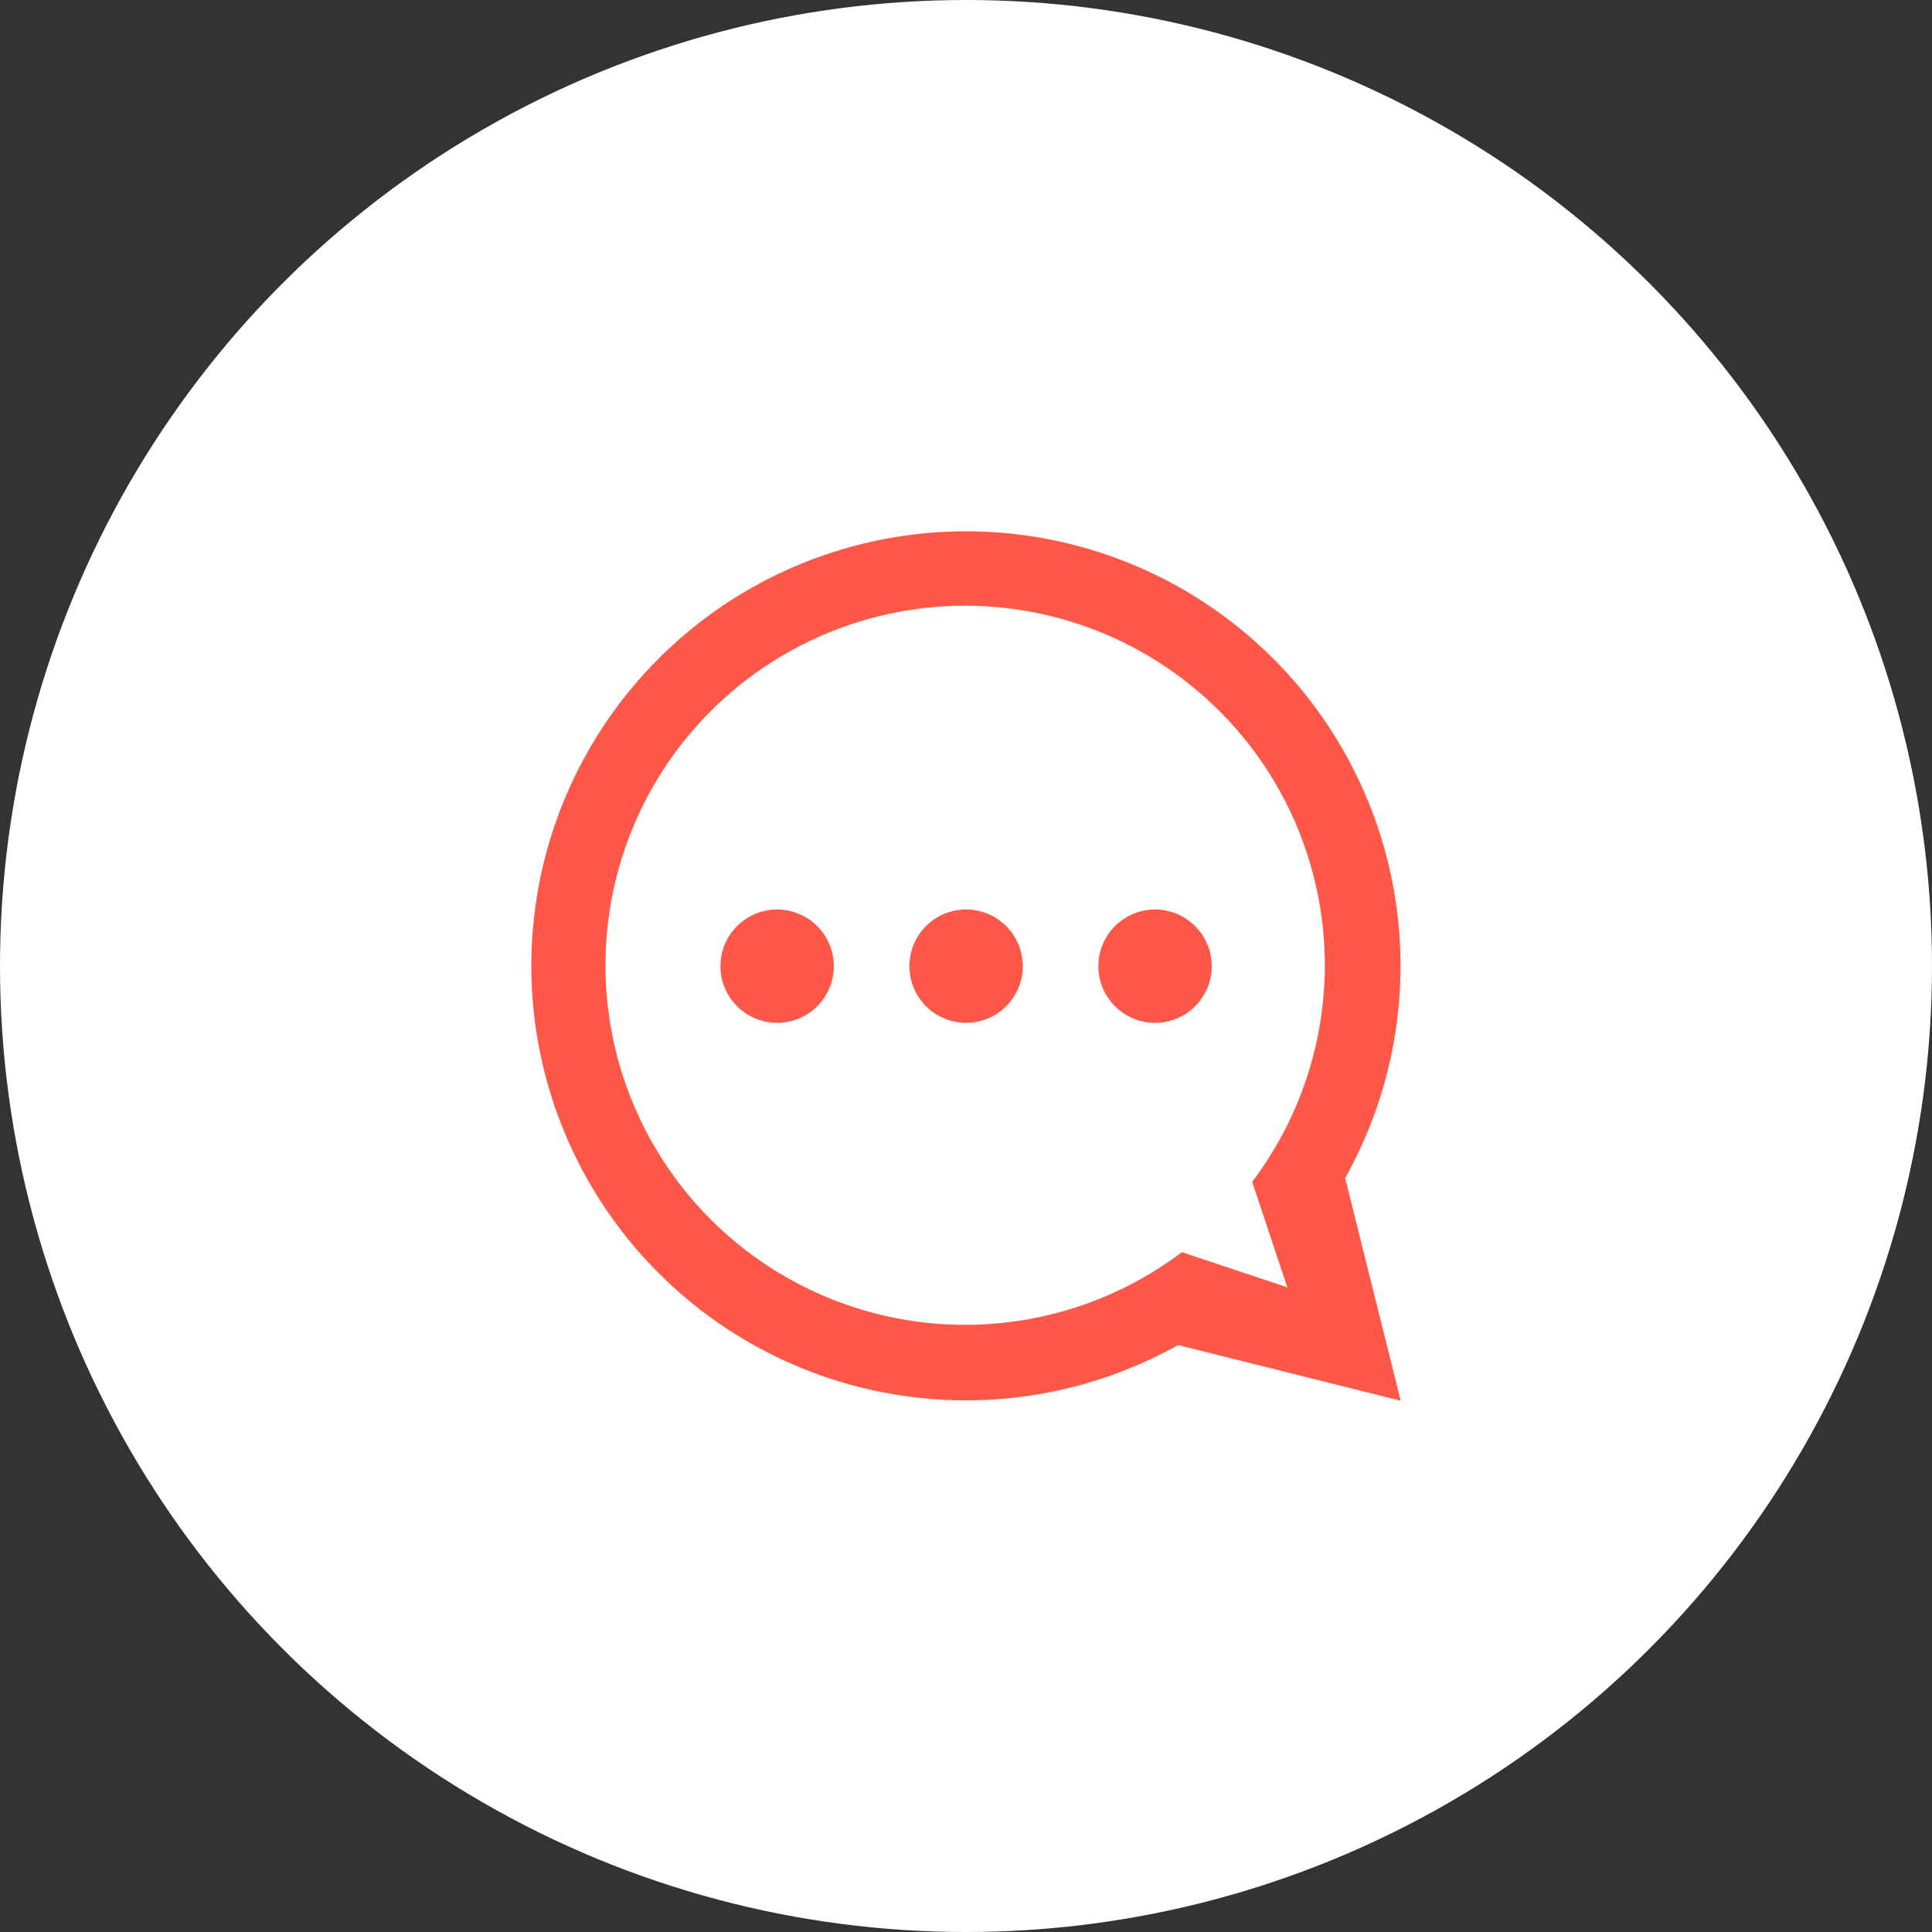
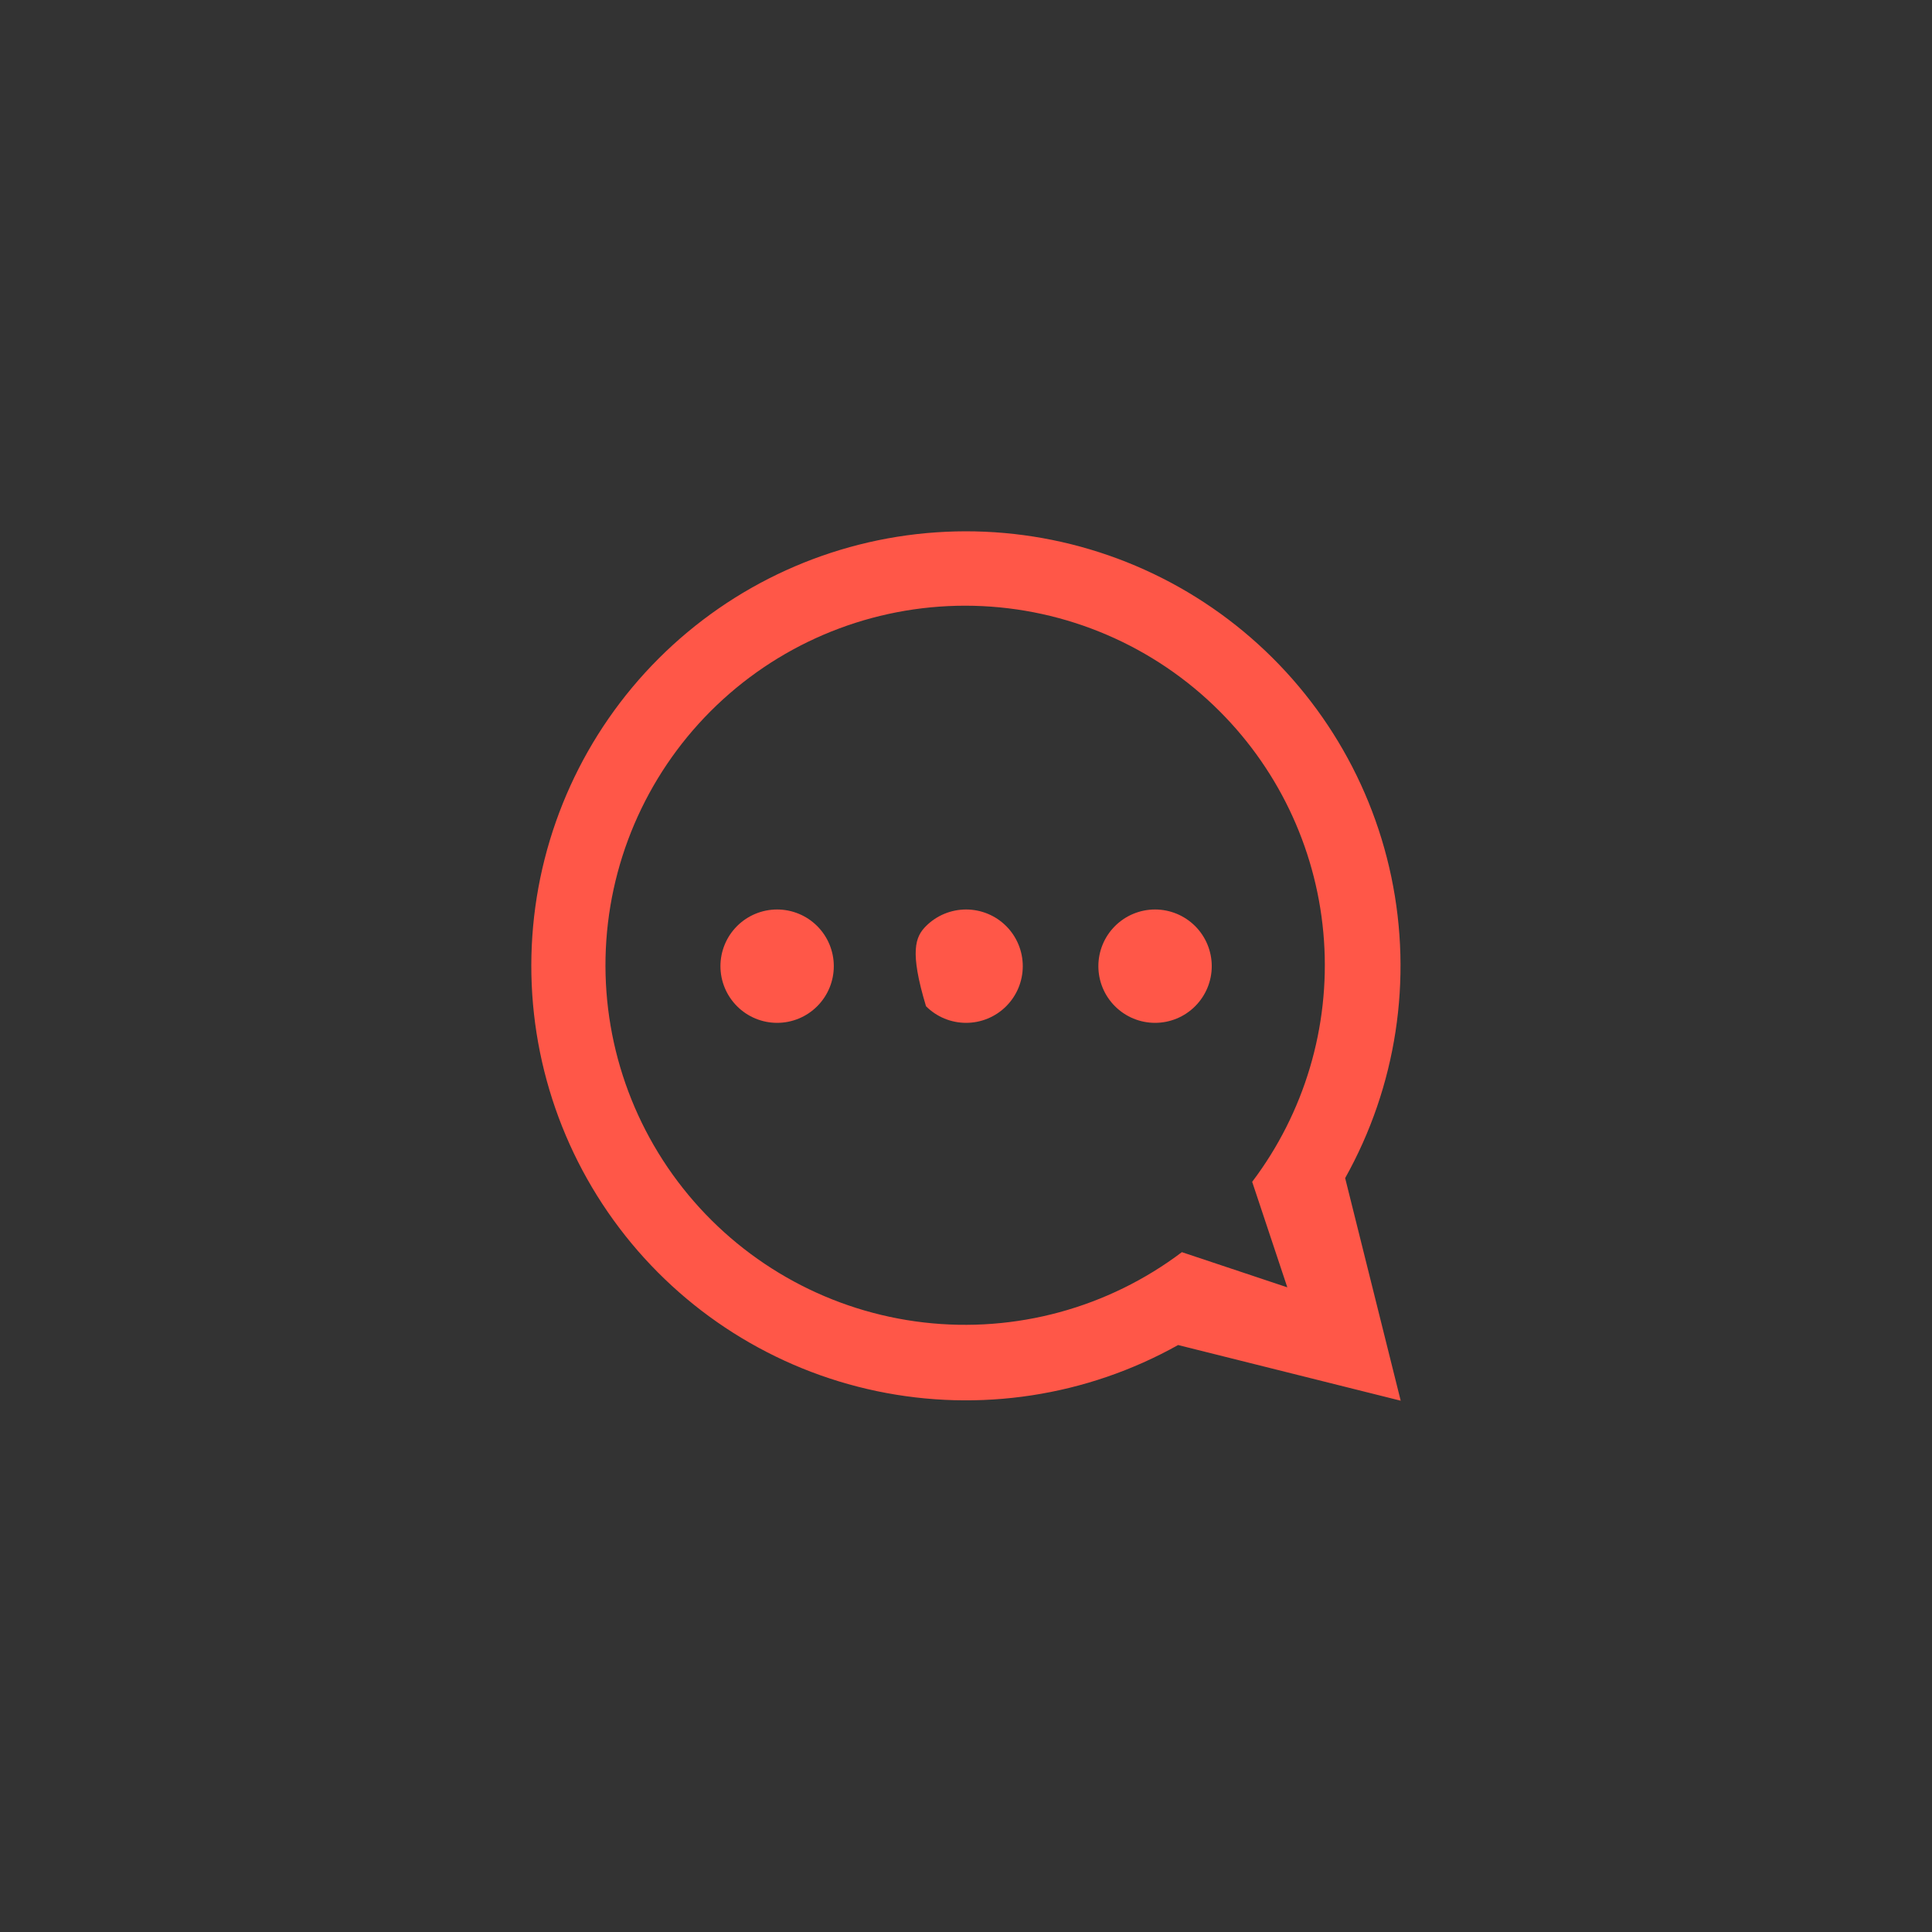
<svg xmlns="http://www.w3.org/2000/svg" width="80" height="80" viewBox="0 0 80 80" fill="none">
  <rect x="0" y="0" width="80" height="80" fill="#333333" stroke="none" />
-   <circle cx="40" cy="40" r="40" fill="white" />
-   <path fill-rule="evenodd" clip-rule="evenodd" d="M58 58L48.783 55.695C44.991 57.816 40.559 58.494 36.306 57.603C32.053 56.712 28.266 54.313 25.645 50.849C23.023 47.384 21.744 43.088 22.043 38.754C22.342 34.42 24.2 30.34 27.272 27.269C30.345 24.197 34.426 22.341 38.761 22.043C43.096 21.744 47.393 23.024 50.857 25.646C54.322 28.268 56.721 32.055 57.611 36.308C58.501 40.56 57.822 44.991 55.7 48.782L58 58ZM50.505 29.454C47.798 26.742 44.151 25.177 40.32 25.085C36.489 24.994 32.771 26.381 29.937 28.96C27.104 31.539 25.374 35.111 25.107 38.932C24.84 42.754 26.056 46.531 28.503 49.478C30.951 52.426 34.44 54.318 38.246 54.759C42.052 55.201 45.882 54.158 48.939 51.849L53.305 53.306L51.85 48.937C54.014 46.074 55.07 42.524 54.823 38.944C54.576 35.363 53.042 31.992 50.504 29.453L50.505 29.454ZM47.828 42.354C47.206 42.354 46.609 42.107 46.169 41.666C45.728 41.226 45.481 40.629 45.481 40.007C45.481 39.384 45.728 38.787 46.169 38.347C46.609 37.907 47.206 37.66 47.828 37.66C48.451 37.66 49.048 37.907 49.488 38.347C49.929 38.788 50.176 39.384 50.176 40.007C50.176 40.629 49.928 41.226 49.488 41.666C49.048 42.107 48.451 42.354 47.828 42.354ZM40.004 42.354C39.381 42.354 38.784 42.107 38.344 41.666C37.904 41.226 37.656 40.629 37.656 40.007C37.656 39.384 37.904 38.787 38.344 38.347C38.784 37.907 39.381 37.66 40.004 37.66C40.627 37.66 41.224 37.907 41.664 38.347C42.104 38.788 42.351 39.384 42.351 40.007C42.351 40.629 42.104 41.226 41.664 41.666C41.224 42.107 40.627 42.354 40.004 42.354ZM32.179 42.354C31.557 42.354 30.96 42.107 30.52 41.666C30.079 41.226 29.832 40.629 29.832 40.007C29.832 39.384 30.079 38.787 30.52 38.347C30.96 37.907 31.557 37.66 32.179 37.66C32.802 37.66 33.399 37.907 33.839 38.347C34.279 38.788 34.526 39.384 34.526 40.007C34.526 40.629 34.279 41.226 33.839 41.666C33.399 42.107 32.802 42.354 32.179 42.354Z" fill="#FF5748" />
+   <path fill-rule="evenodd" clip-rule="evenodd" d="M58 58L48.783 55.695C44.991 57.816 40.559 58.494 36.306 57.603C32.053 56.712 28.266 54.313 25.645 50.849C23.023 47.384 21.744 43.088 22.043 38.754C22.342 34.42 24.2 30.34 27.272 27.269C30.345 24.197 34.426 22.341 38.761 22.043C43.096 21.744 47.393 23.024 50.857 25.646C54.322 28.268 56.721 32.055 57.611 36.308C58.501 40.56 57.822 44.991 55.7 48.782L58 58ZM50.505 29.454C47.798 26.742 44.151 25.177 40.32 25.085C36.489 24.994 32.771 26.381 29.937 28.96C27.104 31.539 25.374 35.111 25.107 38.932C24.84 42.754 26.056 46.531 28.503 49.478C30.951 52.426 34.44 54.318 38.246 54.759C42.052 55.201 45.882 54.158 48.939 51.849L53.305 53.306L51.85 48.937C54.014 46.074 55.07 42.524 54.823 38.944C54.576 35.363 53.042 31.992 50.504 29.453L50.505 29.454ZM47.828 42.354C47.206 42.354 46.609 42.107 46.169 41.666C45.728 41.226 45.481 40.629 45.481 40.007C45.481 39.384 45.728 38.787 46.169 38.347C46.609 37.907 47.206 37.66 47.828 37.66C48.451 37.66 49.048 37.907 49.488 38.347C49.929 38.788 50.176 39.384 50.176 40.007C50.176 40.629 49.928 41.226 49.488 41.666C49.048 42.107 48.451 42.354 47.828 42.354ZM40.004 42.354C39.381 42.354 38.784 42.107 38.344 41.666C37.656 39.384 37.904 38.787 38.344 38.347C38.784 37.907 39.381 37.66 40.004 37.66C40.627 37.66 41.224 37.907 41.664 38.347C42.104 38.788 42.351 39.384 42.351 40.007C42.351 40.629 42.104 41.226 41.664 41.666C41.224 42.107 40.627 42.354 40.004 42.354ZM32.179 42.354C31.557 42.354 30.96 42.107 30.52 41.666C30.079 41.226 29.832 40.629 29.832 40.007C29.832 39.384 30.079 38.787 30.52 38.347C30.96 37.907 31.557 37.66 32.179 37.66C32.802 37.66 33.399 37.907 33.839 38.347C34.279 38.788 34.526 39.384 34.526 40.007C34.526 40.629 34.279 41.226 33.839 41.666C33.399 42.107 32.802 42.354 32.179 42.354Z" fill="#FF5748" />
</svg>